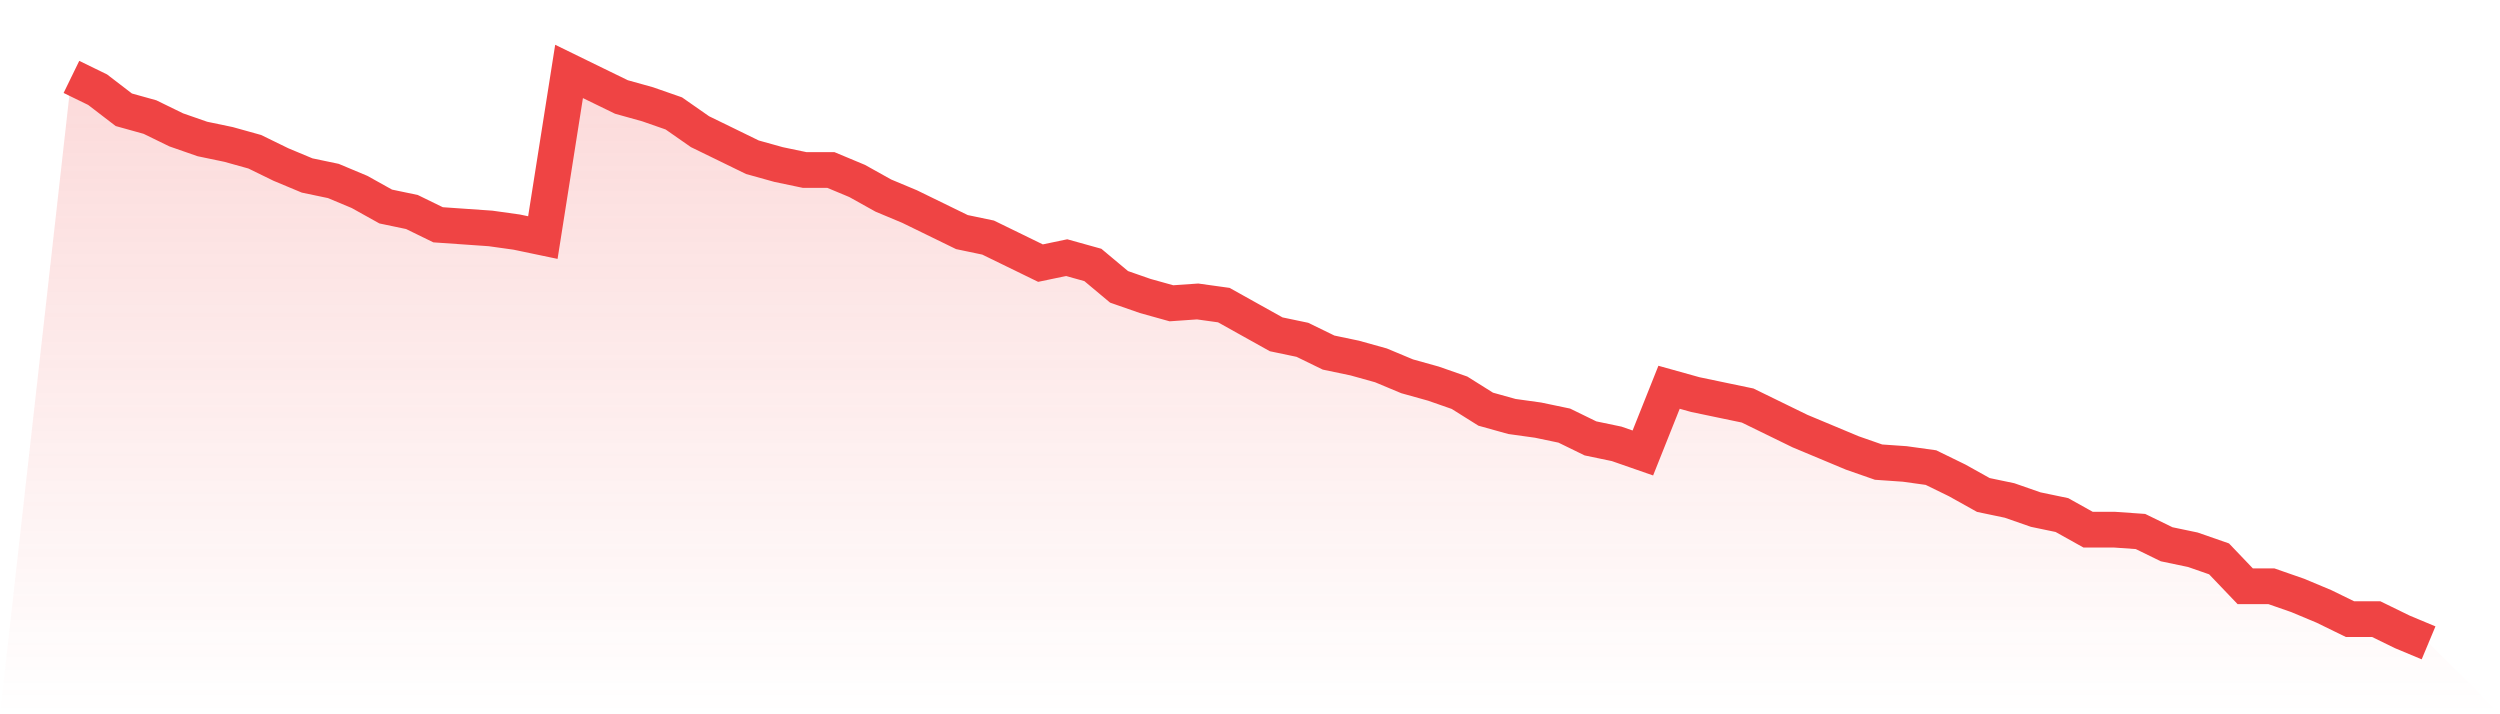
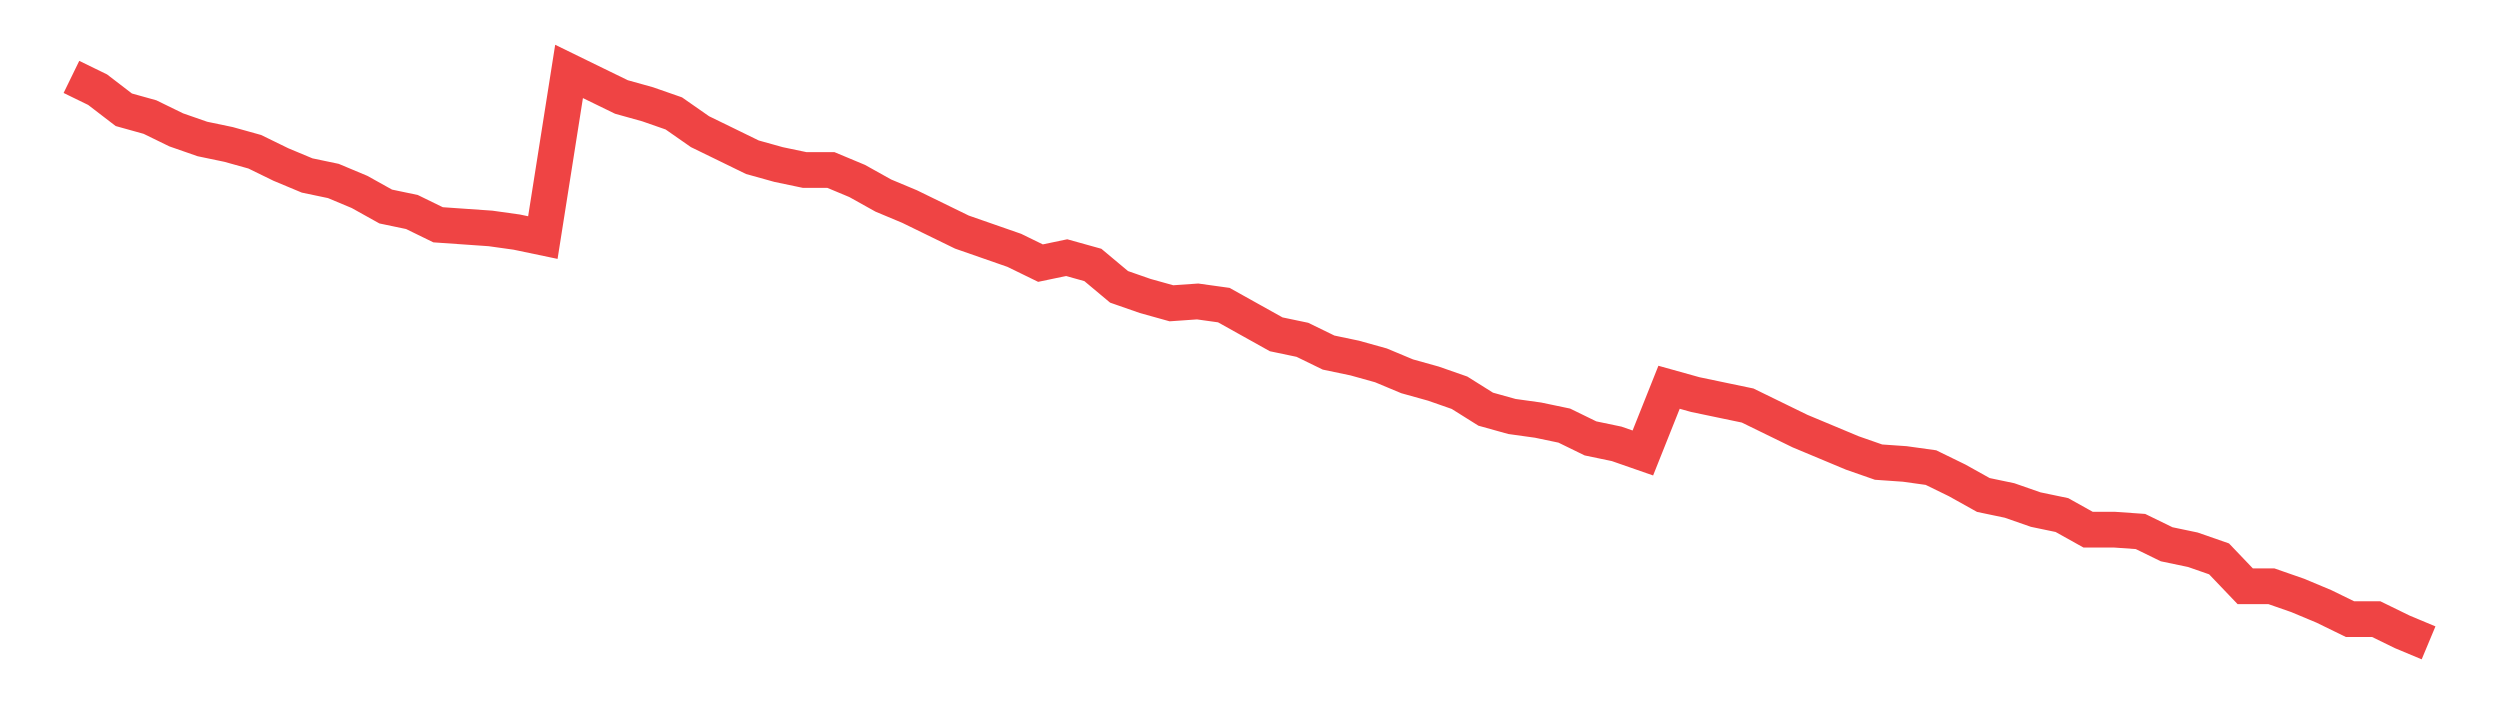
<svg xmlns="http://www.w3.org/2000/svg" viewBox="0 0 140 40">
  <defs>
    <linearGradient id="gradient" x1="0" x2="0" y1="0" y2="1">
      <stop offset="0%" stop-color="#ef4444" stop-opacity="0.2" />
      <stop offset="100%" stop-color="#ef4444" stop-opacity="0" />
    </linearGradient>
  </defs>
-   <path d="M4,4.307 L4,4.307 L5.467,5.022 L6.933,6.147 L8.4,6.556 L9.867,7.272 L11.333,7.783 L12.8,8.089 L14.267,8.498 L15.733,9.214 L17.2,9.827 L18.667,10.134 L20.133,10.748 L21.6,11.565 L23.067,11.872 L24.533,12.588 L26,12.69 L27.467,12.792 L28.933,12.997 L30.4,13.304 L31.867,4 L33.333,4.716 L34.8,5.431 L36.267,5.84 L37.733,6.351 L39.2,7.374 L40.667,8.089 L42.133,8.805 L43.6,9.214 L45.067,9.521 L46.533,9.521 L48,10.134 L49.467,10.952 L50.933,11.565 L52.4,12.281 L53.867,12.997 L55.333,13.304 L56.8,14.019 L58.267,14.735 L59.733,14.428 L61.2,14.837 L62.667,16.064 L64.133,16.575 L65.6,16.984 L67.067,16.882 L68.533,17.086 L70,17.904 L71.467,18.722 L72.933,19.029 L74.4,19.744 L75.867,20.051 L77.333,20.46 L78.8,21.073 L80.267,21.482 L81.733,21.994 L83.2,22.914 L84.667,23.323 L86.133,23.527 L87.6,23.834 L89.067,24.55 L90.533,24.856 L92,25.367 L93.467,21.687 L94.933,22.096 L96.4,22.403 L97.867,22.709 L99.333,23.425 L100.8,24.141 L102.267,24.754 L103.733,25.367 L105.2,25.879 L106.667,25.981 L108.133,26.185 L109.6,26.901 L111.067,27.719 L112.533,28.026 L114,28.537 L115.467,28.843 L116.933,29.661 L118.4,29.661 L119.867,29.764 L121.333,30.479 L122.8,30.786 L124.267,31.297 L125.733,32.831 L127.2,32.831 L128.667,33.342 L130.133,33.955 L131.6,34.671 L133.067,34.671 L134.533,35.387 L136,36 L140,40 L0,40 z" fill="url(#gradient)" />
-   <path d="M4,4.307 L4,4.307 L5.467,5.022 L6.933,6.147 L8.4,6.556 L9.867,7.272 L11.333,7.783 L12.8,8.089 L14.267,8.498 L15.733,9.214 L17.2,9.827 L18.667,10.134 L20.133,10.748 L21.6,11.565 L23.067,11.872 L24.533,12.588 L26,12.69 L27.467,12.792 L28.933,12.997 L30.4,13.304 L31.867,4 L33.333,4.716 L34.8,5.431 L36.267,5.84 L37.733,6.351 L39.2,7.374 L40.667,8.089 L42.133,8.805 L43.6,9.214 L45.067,9.521 L46.533,9.521 L48,10.134 L49.467,10.952 L50.933,11.565 L52.4,12.281 L53.867,12.997 L55.333,13.304 L56.8,14.019 L58.267,14.735 L59.733,14.428 L61.2,14.837 L62.667,16.064 L64.133,16.575 L65.6,16.984 L67.067,16.882 L68.533,17.086 L70,17.904 L71.467,18.722 L72.933,19.029 L74.4,19.744 L75.867,20.051 L77.333,20.46 L78.8,21.073 L80.267,21.482 L81.733,21.994 L83.2,22.914 L84.667,23.323 L86.133,23.527 L87.6,23.834 L89.067,24.55 L90.533,24.856 L92,25.367 L93.467,21.687 L94.933,22.096 L96.4,22.403 L97.867,22.709 L99.333,23.425 L100.8,24.141 L102.267,24.754 L103.733,25.367 L105.2,25.879 L106.667,25.981 L108.133,26.185 L109.6,26.901 L111.067,27.719 L112.533,28.026 L114,28.537 L115.467,28.843 L116.933,29.661 L118.4,29.661 L119.867,29.764 L121.333,30.479 L122.8,30.786 L124.267,31.297 L125.733,32.831 L127.2,32.831 L128.667,33.342 L130.133,33.955 L131.6,34.671 L133.067,34.671 L134.533,35.387 L136,36" fill="none" stroke="#ef4444" stroke-width="2" />
+   <path d="M4,4.307 L4,4.307 L5.467,5.022 L6.933,6.147 L8.4,6.556 L9.867,7.272 L11.333,7.783 L12.8,8.089 L14.267,8.498 L15.733,9.214 L17.2,9.827 L18.667,10.134 L20.133,10.748 L21.6,11.565 L23.067,11.872 L24.533,12.588 L26,12.69 L27.467,12.792 L28.933,12.997 L30.4,13.304 L31.867,4 L33.333,4.716 L34.8,5.431 L36.267,5.84 L37.733,6.351 L39.2,7.374 L40.667,8.089 L42.133,8.805 L43.6,9.214 L45.067,9.521 L46.533,9.521 L48,10.134 L49.467,10.952 L50.933,11.565 L52.4,12.281 L53.867,12.997 L56.8,14.019 L58.267,14.735 L59.733,14.428 L61.2,14.837 L62.667,16.064 L64.133,16.575 L65.6,16.984 L67.067,16.882 L68.533,17.086 L70,17.904 L71.467,18.722 L72.933,19.029 L74.4,19.744 L75.867,20.051 L77.333,20.46 L78.8,21.073 L80.267,21.482 L81.733,21.994 L83.2,22.914 L84.667,23.323 L86.133,23.527 L87.6,23.834 L89.067,24.55 L90.533,24.856 L92,25.367 L93.467,21.687 L94.933,22.096 L96.4,22.403 L97.867,22.709 L99.333,23.425 L100.8,24.141 L102.267,24.754 L103.733,25.367 L105.2,25.879 L106.667,25.981 L108.133,26.185 L109.6,26.901 L111.067,27.719 L112.533,28.026 L114,28.537 L115.467,28.843 L116.933,29.661 L118.4,29.661 L119.867,29.764 L121.333,30.479 L122.8,30.786 L124.267,31.297 L125.733,32.831 L127.2,32.831 L128.667,33.342 L130.133,33.955 L131.6,34.671 L133.067,34.671 L134.533,35.387 L136,36" fill="none" stroke="#ef4444" stroke-width="2" />
</svg>